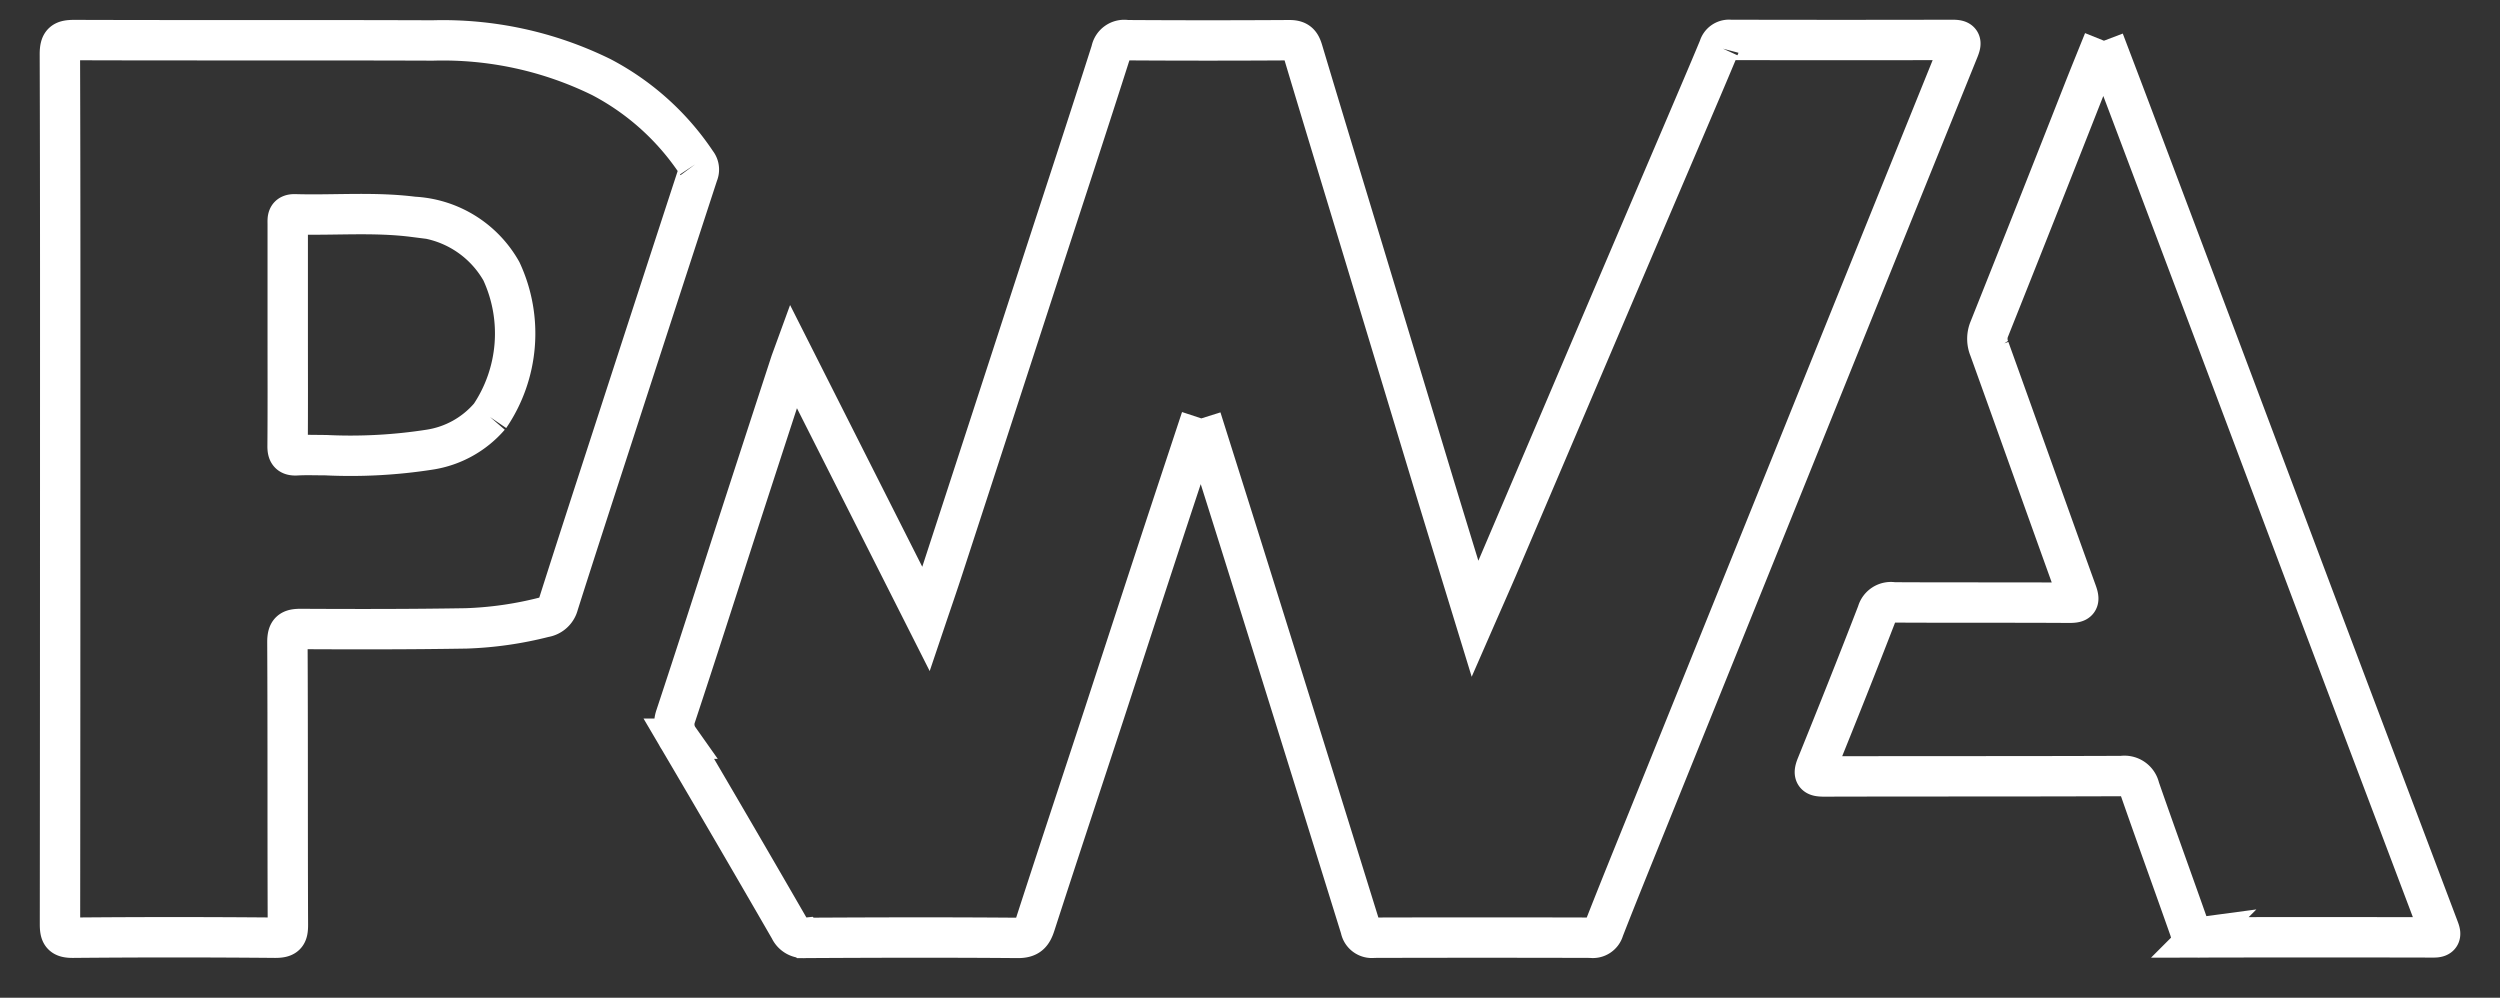
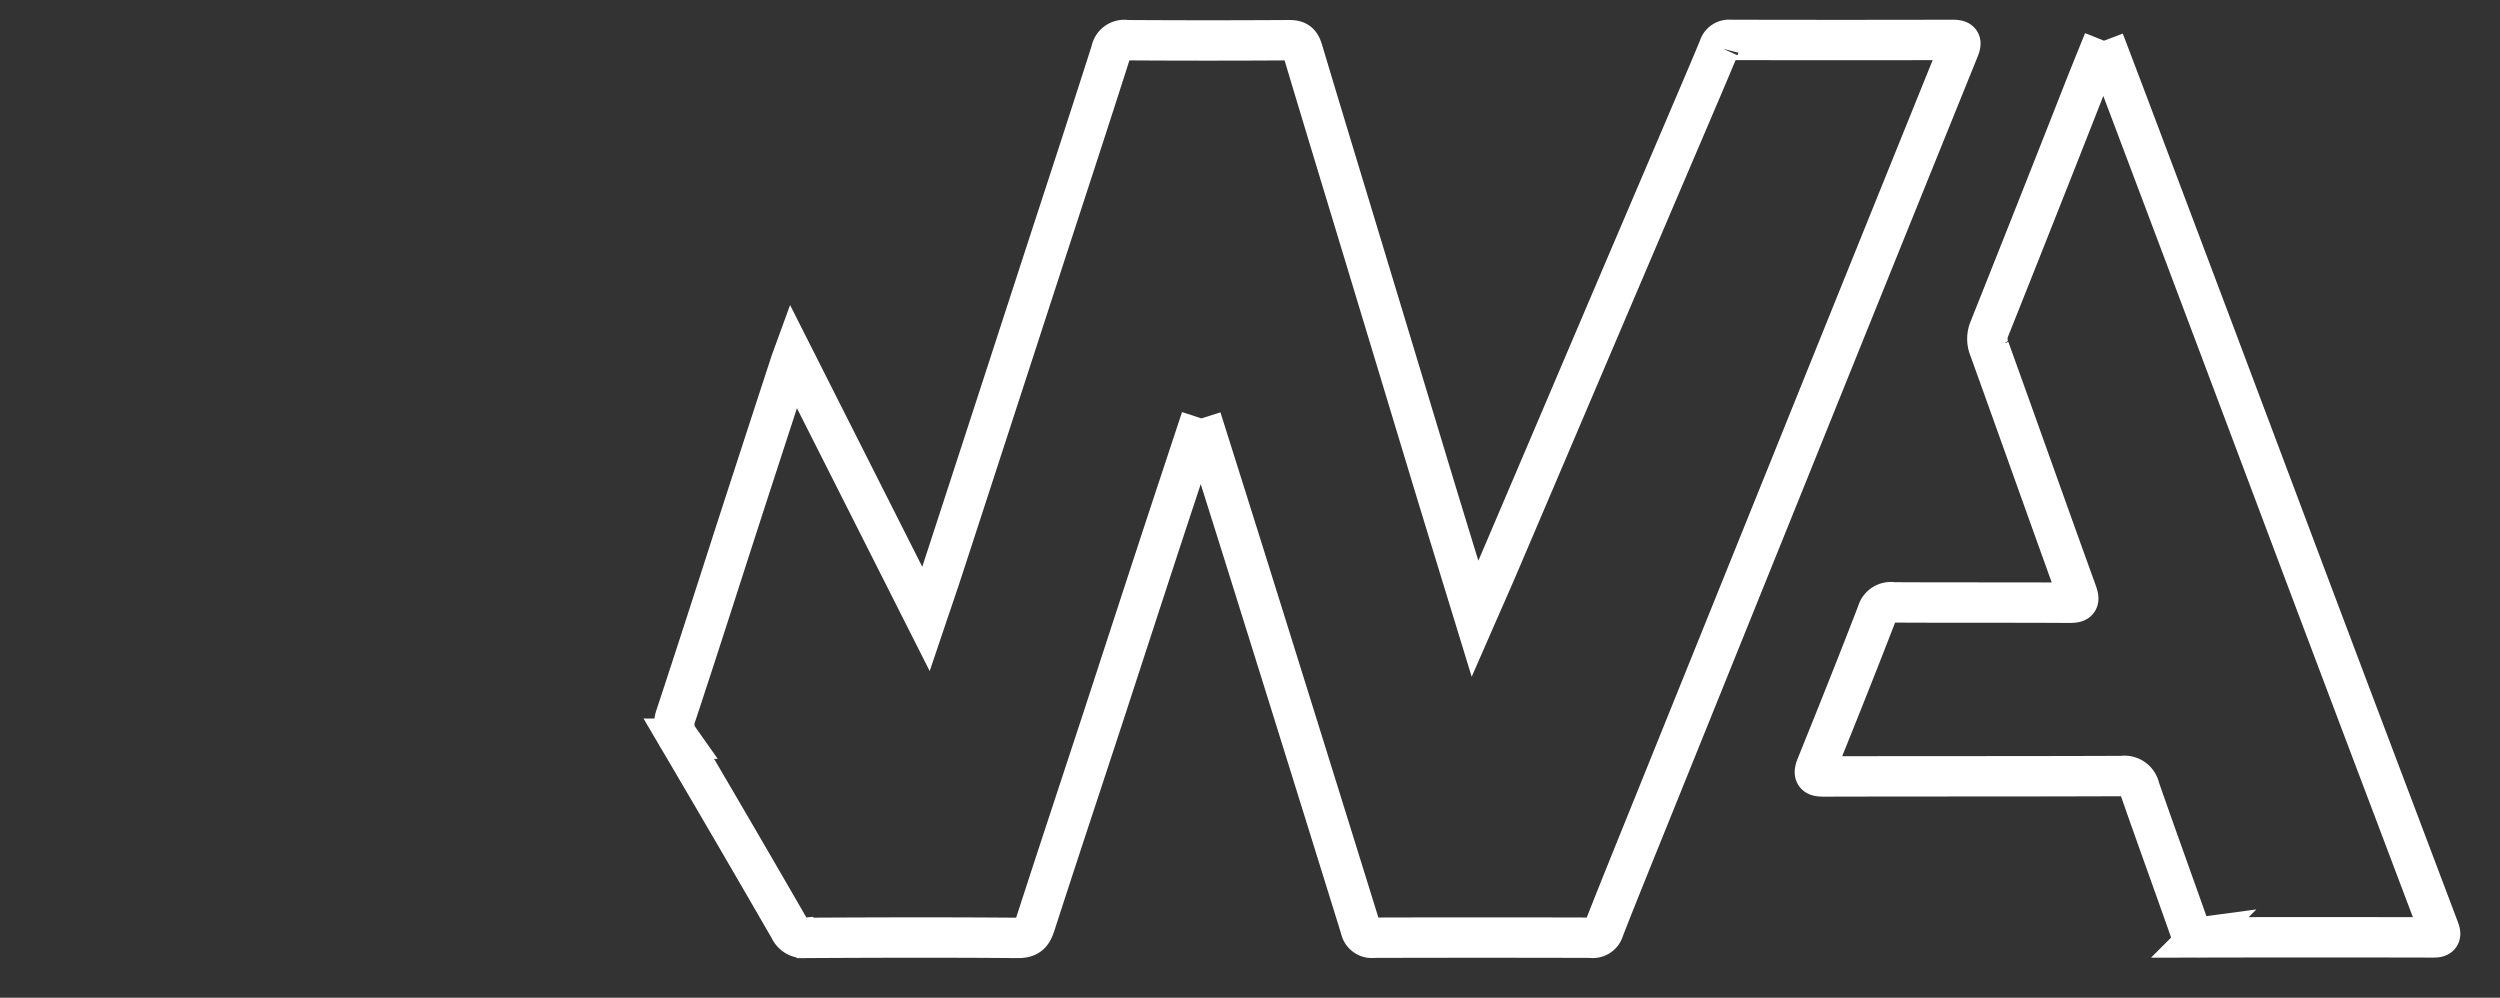
<svg xmlns="http://www.w3.org/2000/svg" id="Group_1958" data-name="Group 1958" width="92.856" height="37.059" viewBox="0 0 92.856 37.059">
  <rect x="0" y="0" width="92.856" height="37.059" fill="#333333" stroke="none" />
  <defs>
    <clipPath id="clip-path">
      <rect id="Rectangle_924" data-name="Rectangle 924" width="92.856" height="37.059" fill="none" stroke="#fff" stroke-width="1.5" />
    </clipPath>
  </defs>
  <g id="Group_1957" data-name="Group 1957" transform="translate(0 0)" clip-path="url(#clip-path)">
    <path id="Path_2347" data-name="Path 2347" d="M283.65,14.057c-.573,1.736-1.12,3.382-1.66,5.03-.652,1.988-1.3,3.979-1.949,5.967-.853,2.6-1.717,5.2-2.558,7.8-.112.346-.238.5-.639.5-2.634-.022-5.268-.015-7.9,0a.568.568,0,0,1-.576-.328q-2.045-3.544-4.121-7.071a.922.922,0,0,1-.117-.836c.762-2.3,1.5-4.607,2.243-6.911q1.008-3.108,2.023-6.214c.017-.051.036-.1.095-.262l4.936,9.774c.234-.694.445-1.3.645-1.918q1.8-5.519,3.594-11.039c.883-2.712,1.775-5.421,2.641-8.138a.491.491,0,0,1,.576-.4q3.023.019,6.046,0c.313,0,.41.117.491.386.756,2.526,1.525,5.049,2.289,7.573q1.284,4.242,2.567,8.484c.5,1.644,1.005,3.286,1.544,5.045.306-.7.573-1.3.831-1.9q1.739-4.075,3.474-8.153,1.729-4.056,3.461-8.11c.433-1.016.869-2.03,1.293-3.05A.388.388,0,0,1,303.3,0q4.124.01,8.248,0c.33,0,.35.08.236.363q-3.156,7.8-6.3,15.6-2.64,6.541-5.281,13.081c-.537,1.329-1.078,2.657-1.6,3.994a.42.42,0,0,1-.475.309q-4.038-.011-8.076,0A.424.424,0,0,1,289.57,33q-2.007-6.466-4.029-12.927c-.619-1.983-1.246-3.963-1.892-6.013" transform="translate(-239.034 1.482)" fill="none" stroke="#fff" stroke-width="1.5" />
-     <path id="Path_2348" data-name="Path 2348" d="M23.657,4.636a9.6,9.6,0,0,0-3.546-3.2A13.339,13.339,0,0,0,13.849.075C9.415.059,4.981.075.548.06.129.059,0,.135,0,.589.018,5.958.012,11.326.012,16.7q0,8.1-.008,16.193c0,.372.062.512.482.508q3.757-.034,7.514,0c.4,0,.471-.115.469-.484-.014-3.5,0-7-.018-10.493,0-.411.124-.492.506-.49,2.044.011,4.089.012,6.133-.022a13.5,13.5,0,0,0,2.9-.416.635.635,0,0,0,.524-.478c.678-2.135,1.373-4.265,2.066-6.4Q22.135,9.824,23.7,5.032a.4.4,0,0,0-.044-.4m-7.7,9.411a3.666,3.666,0,0,1-2.215,1.229,19.065,19.065,0,0,1-3.869.206c-.359,0-.72-.015-1.078.005-.273.016-.339-.091-.336-.349.011-1.381.005-2.761.005-4.141s0-2.732,0-4.1c0-.192-.029-.37.271-.361,1.465.042,2.936-.092,4.4.094A3.984,3.984,0,0,1,16.4,8.648a5.488,5.488,0,0,1-.442,5.4" transform="translate(2.224 1.428)" fill="none" stroke="#fff" stroke-width="1.5" />
    <path id="Path_2349" data-name="Path 2349" d="M765.16.355c.367.966.709,1.862,1.047,2.76q1.611,4.273,3.221,8.547,1.73,4.6,3.457,9.194,1.58,4.193,3.167,8.383.776,2.055,1.553,4.111c.08.211.068.31-.2.309q-4.341-.01-8.681,0a.33.33,0,0,1-.368-.266c-.619-1.761-1.259-3.515-1.872-5.278a.571.571,0,0,0-.647-.449c-3.685.015-7.371.006-11.056.016-.336,0-.435-.047-.293-.4.765-1.89,1.521-3.784,2.255-5.686a.522.522,0,0,1,.6-.38c2.174.013,4.348,0,6.521.014.34,0,.41-.052.287-.391-1.089-3.012-2.159-6.03-3.245-9.043a.95.95,0,0,1,0-.738q1.773-4.442,3.521-8.893c.23-.582.467-1.162.729-1.813" transform="translate(-687.016 1.158)" fill="none" stroke="#fff" stroke-width="1.5" />
  </g>
</svg>